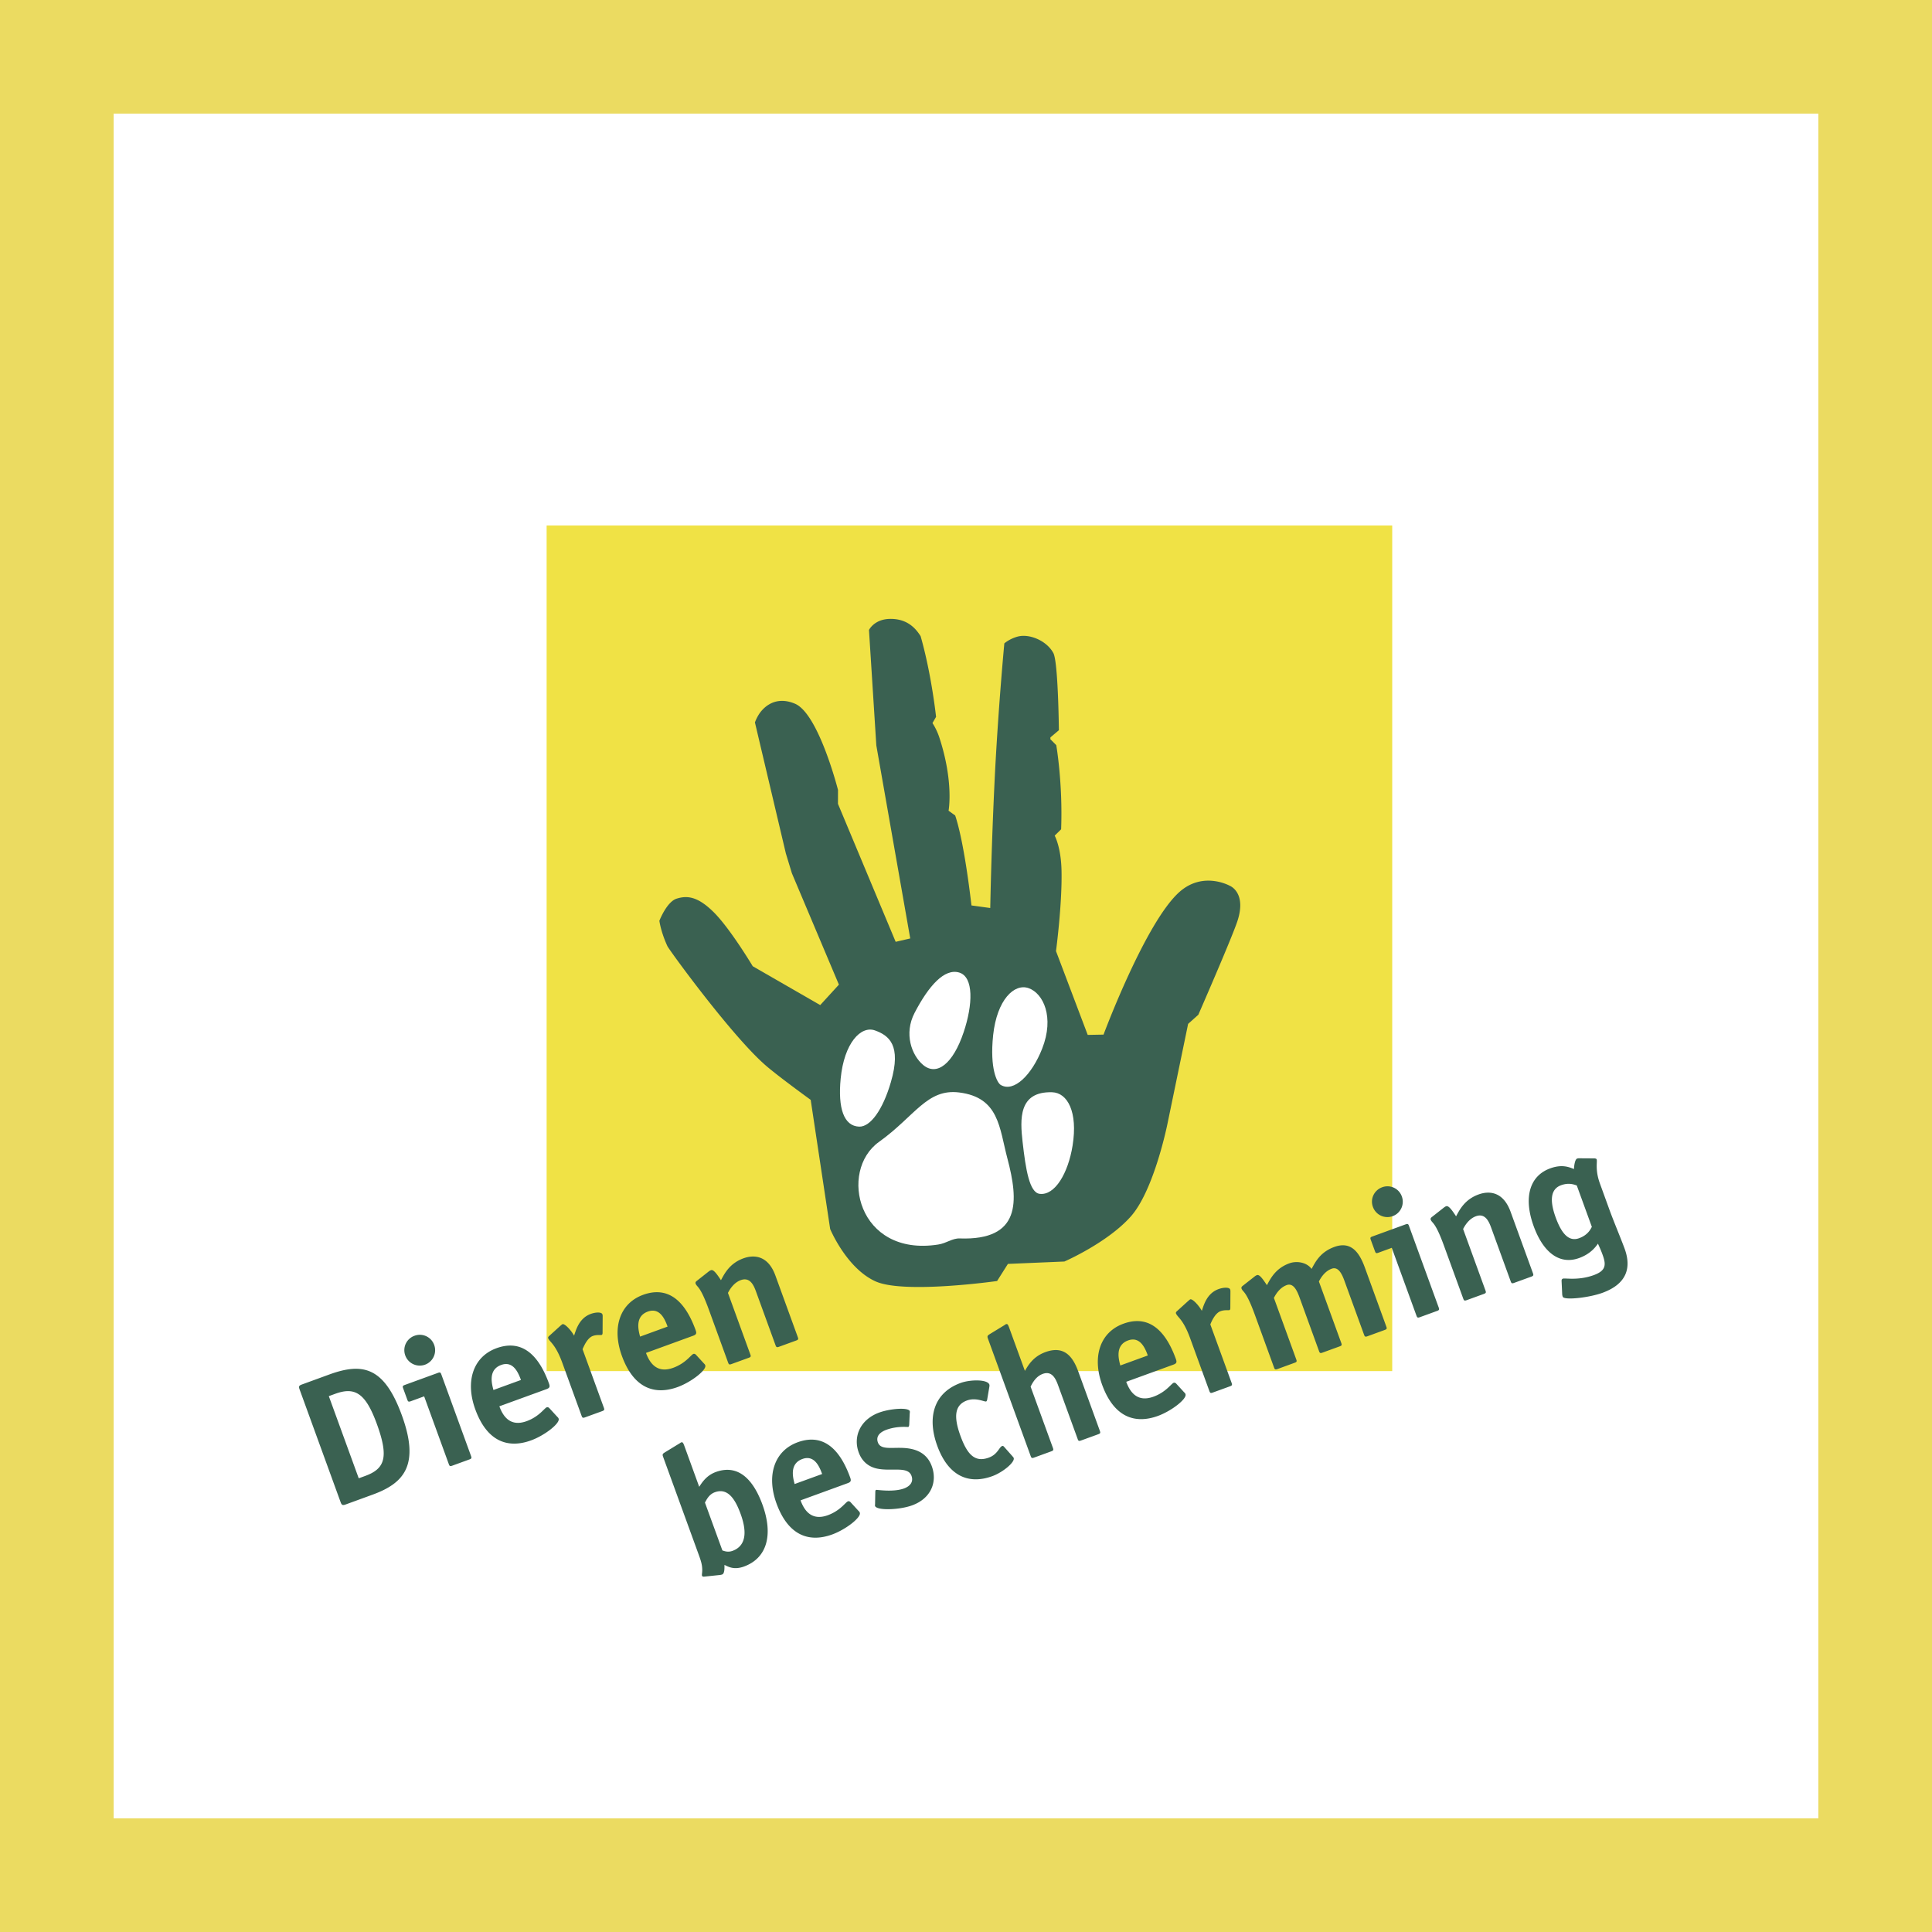
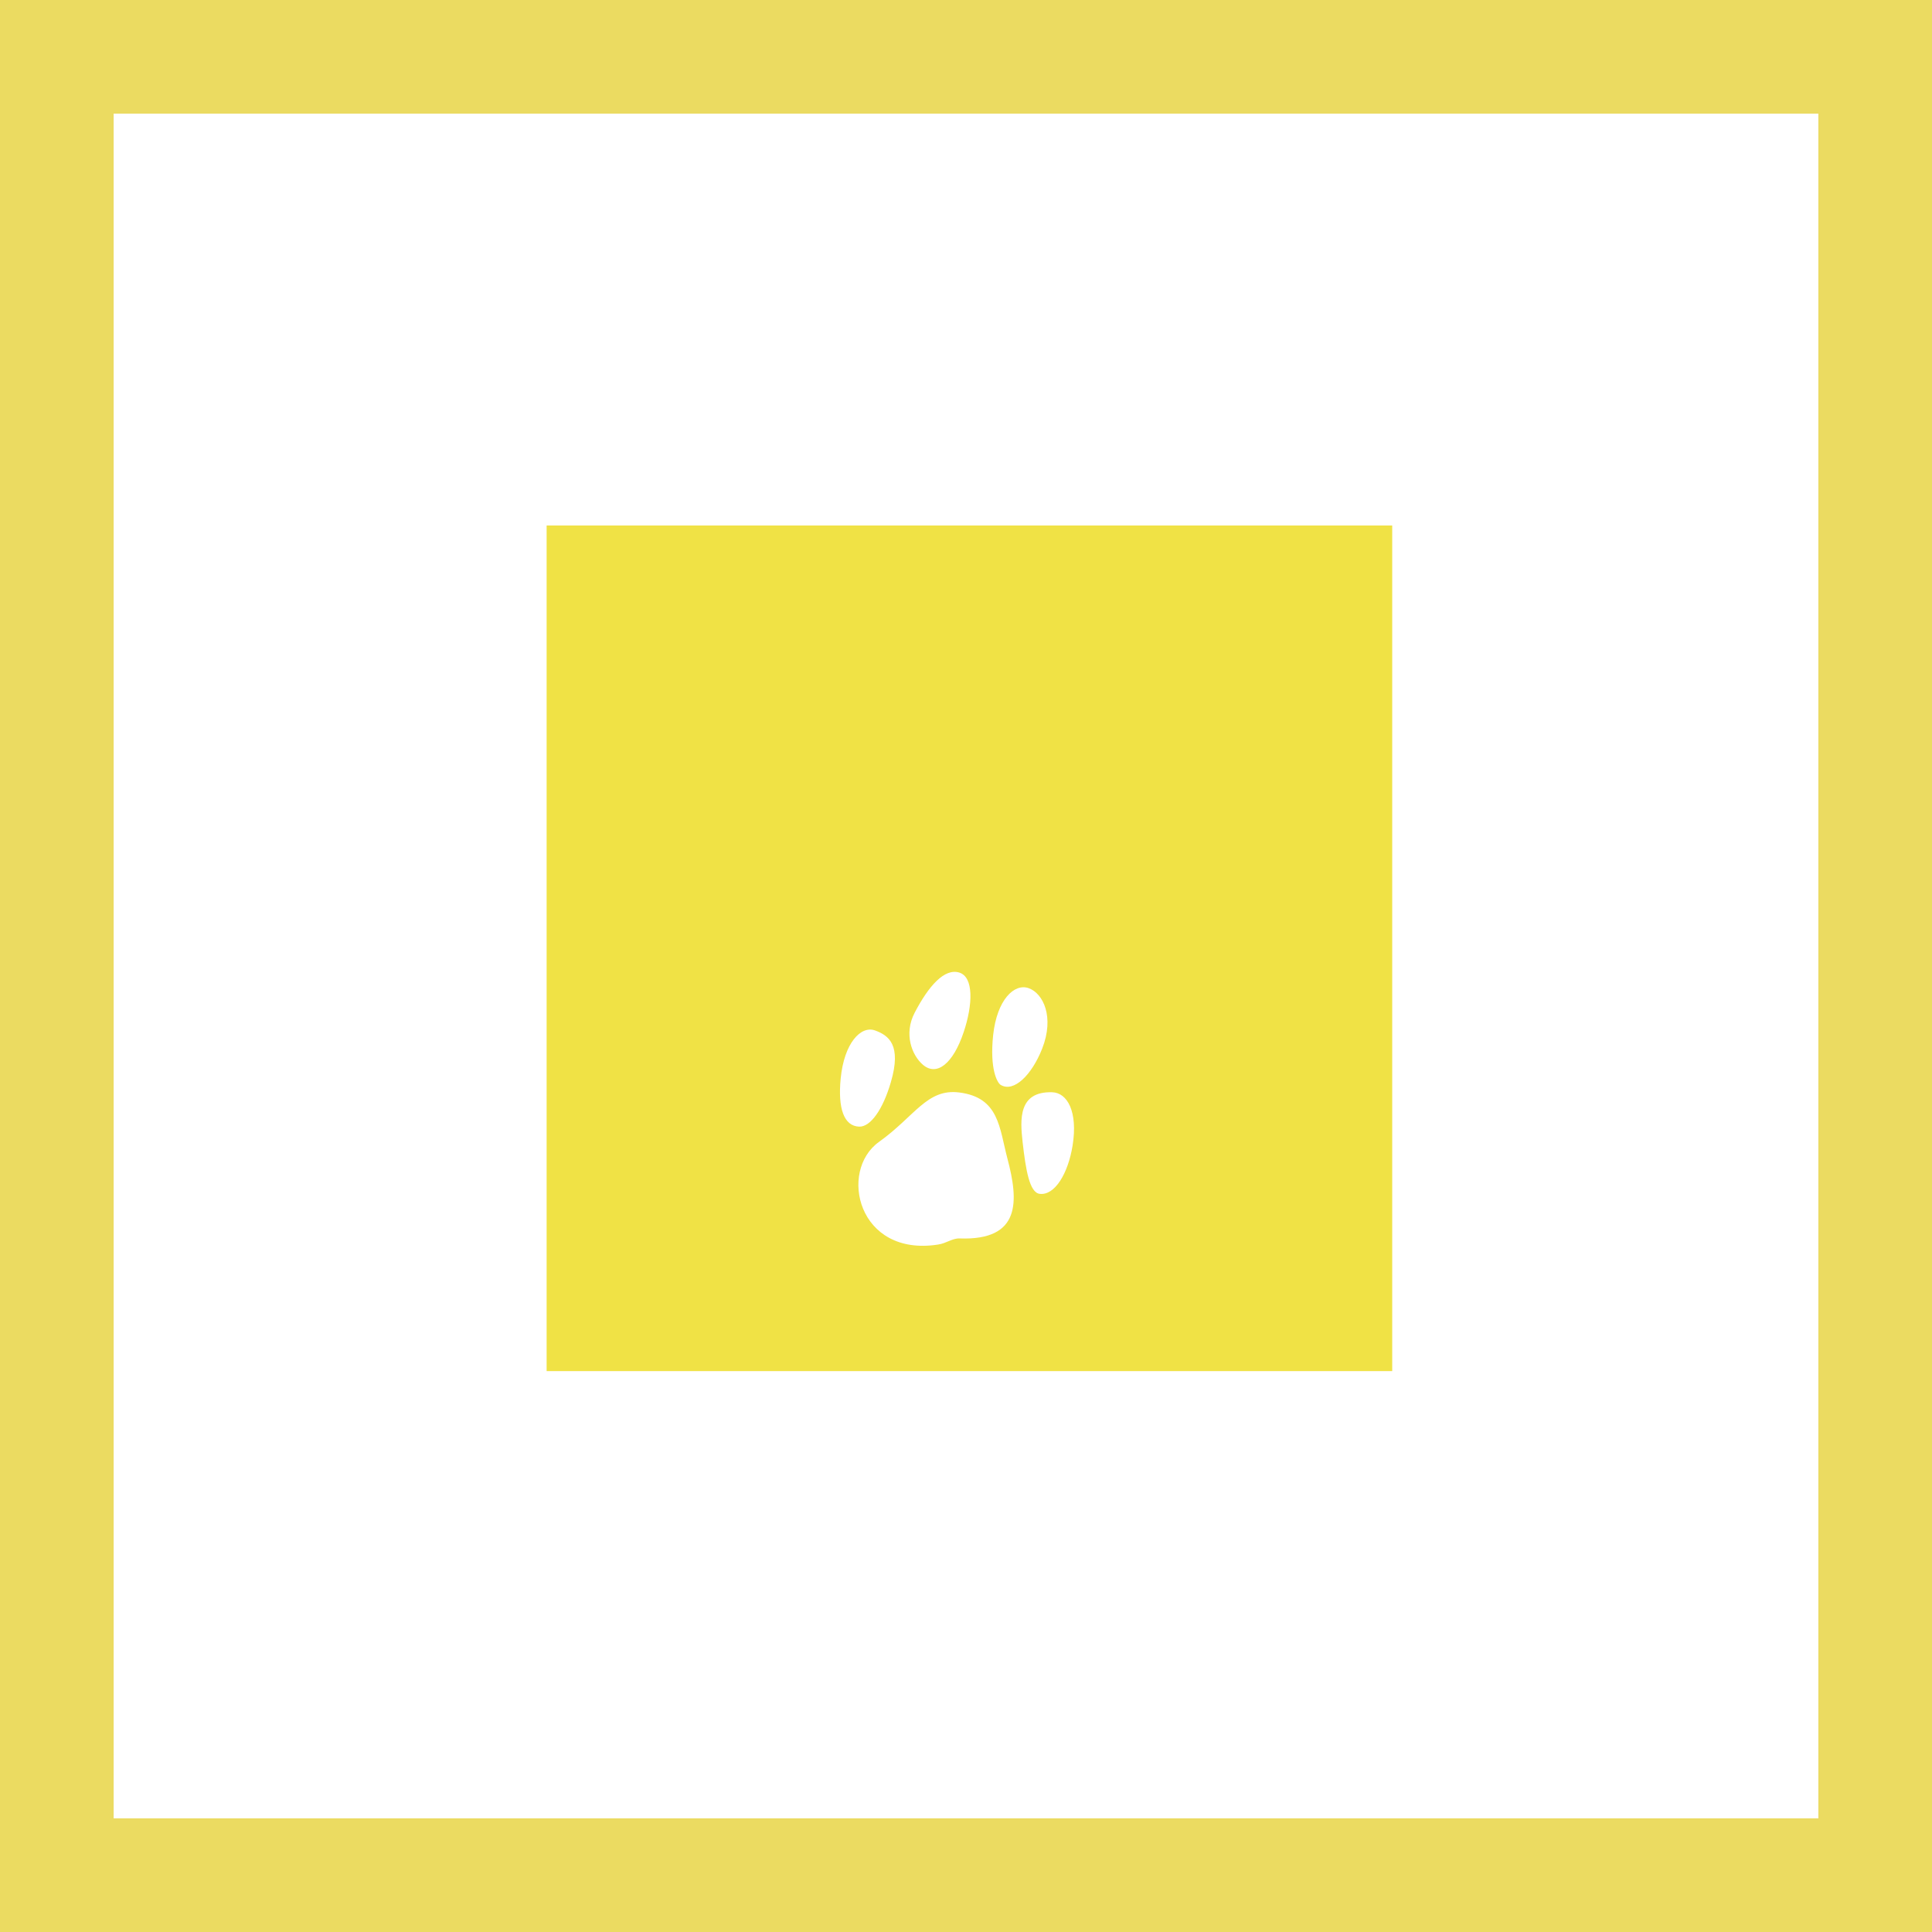
<svg xmlns="http://www.w3.org/2000/svg" width="2500" height="2500" viewBox="0 0 192.756 192.756">
  <g fill-rule="evenodd" clip-rule="evenodd">
    <path fill="#ebdb61" d="M0 0h192.756v192.756H0V0z" />
    <path fill="#fff" d="M11.338 11.339h170.08v170.079H11.338V11.339z" />
    <path fill="#f0e245" d="M54.537 52.428h84.365v84.367H54.537V52.428z" />
-     <path d="M70.333 149.914c.156-.277.396-.82.99-1.033 1.329-.484 2.061.771 2.571 2.17.497 1.363.773 3.104-.816 3.682-.474.172-.872 0-1.007-.049l-1.738-4.77zm-2.072-5.701c-.111-.297-.171-.354-.311-.301-.034.01-.171.121-.226.141l-1.36.832c-.19.125-.313.172-.216.434l3.555 9.771c.132.367.268.734.326 1.109.094.641-.041.867.015 1.023.025.07.131.092.227.078l1.524-.16c.077-.008.169-.023.259-.055.262-.096.225-.736.225-.953.383.178.943.525 1.941.164 2.344-.854 2.93-3.205 1.851-6.176-.827-2.271-2.271-4.123-4.652-3.258-.96.35-1.402 1.088-1.659 1.477l-1.499-4.126zM79.28 148.062c-.126-.508-.591-2.002.774-2.498 1.207-.441 1.71.783 1.971 1.498l-2.745 1zm5.563 1.795c-.06-.057-.156-.104-.242-.07-.247.09-.753.928-2.01 1.387-1.646.598-2.364-.508-2.719-1.484l4.701-1.713c.334-.121.365-.252.242-.584-.767-2.115-2.259-4.58-5.231-3.498-2.342.854-3.128 3.314-2.117 6.094 1.17 3.217 3.255 3.943 5.563 3.104 1.382-.504 2.918-1.717 2.753-2.172a.376.376 0 0 0-.12-.17l-.82-.894zM90.712 142.158a.35.35 0 0 1-.084.211c-.054.018-1.076-.125-2.192.281-.664.242-1.066.664-.848 1.262.343.941 1.89.299 3.43.67.849.205 1.58.691 1.948 1.705.585 1.607-.111 3.229-1.962 3.902-1.297.471-3.53.531-3.701.061-.021-.053.013-.182.004-.26l.022-1.137c.004-.1.013-.182.082-.207.07-.025 1.697.254 2.778-.141.579-.211.979-.633.75-1.264-.369-1.012-2.083-.389-3.516-.738-.652-.158-1.383-.584-1.751-1.6-.579-1.592.169-3.291 2.059-3.977 1.065-.387 2.889-.537 3.037-.135.019.051.004.176-.007.26l-.049 1.107zM101.018 145.297c.039.049.098.104.117.158.152.418-1.08 1.439-2.127 1.82-2.43.885-4.421-.072-5.497-3.025-1.076-2.955-.257-5.332 2.33-6.273.945-.344 2.675-.379 2.869.164.021.051.004.115.006.176l-.234 1.371c-.02.047-.037.111-.088.133-.176.064-1.008-.426-1.918-.096-1.187.432-1.382 1.533-.647 3.543.699 1.92 1.479 2.65 2.825 2.158.889-.324 1.023-1.045 1.336-1.16.055-.018.102.004.154.045l.874.986zM109.734 142.758c.068.193.053.258-.154.334l-1.73.629c-.211.076-.268.039-.332-.154l-1.961-5.383c-.242-.664-.623-1.438-1.516-1.113-.732.268-1.066.982-1.217 1.275l2.227 6.115c.07.193.053.26-.156.336l-1.73.629c-.211.078-.264.037-.334-.154l-4.275-11.746c-.094-.262.025-.307.217-.436l1.363-.832c.049-.02.191-.131.223-.141.141-.051.199.004.311.303l1.584 4.352c.332-.555.811-1.422 2.049-1.873 1.852-.674 2.723.414 3.277 1.936l2.154 5.923zM111.773 136.234c-.125-.506-.588-2 .775-2.498 1.203-.439 1.711.785 1.969 1.5l-2.744.998zm5.565 1.797c-.061-.059-.154-.102-.242-.07-.244.09-.756.928-2.014 1.387-1.641.598-2.359-.506-2.717-1.486l4.701-1.711c.336-.123.365-.252.244-.584-.768-2.113-2.26-4.582-5.232-3.498-2.34.852-3.127 3.314-2.117 6.094 1.174 3.217 3.256 3.943 5.566 3.104 1.379-.504 2.918-1.717 2.75-2.172a.355.355 0 0 0-.123-.172l-.816-.892zM122.879 137.973c.068.193.055.258-.154.336l-1.732.629c-.209.078-.264.037-.334-.154l-1.922-5.279c-.699-1.922-1.268-2.072-1.412-2.475-.025-.07.023-.146.1-.215l1.129-1.025c.064-.043.133-.127.203-.154.211-.074.842.586 1.15 1.146.182-.521.475-1.734 1.666-2.168.504-.184 1.074-.195 1.158.031a.54.54 0 0 1 .029.188l-.01 1.666c.004.059-.012.184-.084.209-.102.039-.486-.041-.887.107-.543.197-.889.994-1.025 1.322l2.125 5.836zM138.314 132.357c.07.191.053.256-.156.332l-1.73.631c-.211.078-.266.037-.336-.156l-1.959-5.383c-.242-.664-.604-1.443-1.268-1.201-.736.268-1.129.982-1.277 1.277l2.232 6.135c.07.193.053.26-.154.334l-1.73.629c-.209.076-.268.037-.336-.154l-1.955-5.383c-.246-.666-.607-1.445-1.271-1.203-.734.268-1.125.984-1.277 1.277l2.23 6.135c.072.193.057.258-.152.334l-1.73.631c-.213.074-.264.035-.334-.156l-1.92-5.279c-.898-2.465-1.182-2.205-1.326-2.605-.033-.088.012-.184.121-.264l1.17-.918a.864.864 0 0 1 .244-.148c.227-.084.508.248.998 1 .357-.645.855-1.676 2.236-2.178.75-.275 1.744-.102 2.223.557.357-.646.834-1.672 2.27-2.193 1.643-.598 2.477.504 3.033 2.025l2.154 5.924zM143.541 130.453c.07.193.055.26-.156.336l-1.729.629c-.211.078-.268.039-.336-.156l-2.463-6.766-1.344.492c-.209.076-.264.037-.334-.158l-.416-1.135c-.07-.191-.053-.258.16-.332l3.318-1.209c.211-.076.264-.037.334.154l2.966 8.145zm-4.588-9.119a1.533 1.533 0 0 1-1.977-.922c-.295-.803.125-1.668.928-1.961a1.518 1.518 0 0 1 1.955.912 1.533 1.533 0 0 1-.906 1.971zM152.943 127.031c.068.193.053.258-.154.336l-1.732.629c-.207.078-.262.037-.334-.154l-1.959-5.385c-.242-.664-.623-1.436-1.514-1.111-.73.268-1.125.982-1.275 1.273l2.232 6.137c.068.193.055.258-.156.336l-1.729.629c-.211.076-.264.037-.334-.156l-1.922-5.277c-.896-2.467-1.178-2.205-1.326-2.607-.031-.086.014-.184.123-.262l1.17-.92c.092-.072.172-.123.242-.15.229-.082.508.252.998 1.004.342-.639.854-1.676 2.238-2.18.957-.35 2.43-.391 3.201 1.725l2.231 6.133zM158.818 122.402c-.117.217-.377.809-1.268 1.133-1.051.381-1.762-.486-2.342-2.076-.611-1.68-.512-2.824.537-3.207.787-.285 1.281-.07 1.57.021l1.503 4.129zm.809-4.314c-.506-1.381-.242-2.188-.328-2.416-.025-.07-.131-.09-.213-.1l-1.549-.01a.585.585 0 0 0-.186.029c-.244.086-.318.867-.312 1.043-.436-.158-1.139-.518-2.379-.064-2.084.76-2.668 2.951-1.645 5.766.953 2.621 2.582 3.889 4.541 3.176 1.189-.432 1.676-1.162 1.875-1.434.041.121.25.523.469 1.135.355.977.334 1.562-.893 2.008-1.555.564-2.869.271-3.078.35-.088.029-.139.109-.129.244l.055 1.186c.006.178.016.254.061.377.133.365 2.59.104 3.955-.391 2.43-.885 2.912-2.488 2.223-4.393-.357-.979-1.102-2.748-1.52-3.9l-.947-2.606zM35.791 147.49l-2.985-8.197.63-.23c1.957-.713 3.028-.111 4.166 3.016 1.215 3.342.793 4.465-1.183 5.182l-.628.229zm-5.649-9.367c-.312.113-.364.193-.249.506l4.09 11.242c.107.295.204.34.5.232l2.674-.975c3.111-1.131 4.764-2.902 2.938-7.918-1.762-4.84-3.904-5.289-7.243-4.076l-2.71.989zM46.998 145.271c.068.191.053.258-.156.334l-1.729.629c-.21.076-.266.039-.334-.154l-2.462-6.766-1.346.492c-.21.074-.264.035-.335-.158l-.414-1.135c-.07-.193-.053-.258.157-.334l3.32-1.209c.212-.078.263-.037.333.156l2.966 8.145zm-4.586-9.119a1.54 1.54 0 0 1-1.98-.922 1.526 1.526 0 0 1 .93-1.963 1.52 1.52 0 0 1 1.955.912 1.536 1.536 0 0 1-.905 1.973zM49.23 138.68c-.126-.51-.591-2.002.774-2.498 1.204-.439 1.71.783 1.971 1.498l-2.745 1zm5.563 1.795c-.06-.057-.156-.102-.242-.068-.247.088-.752.926-2.01 1.383-1.646.598-2.363-.504-2.719-1.484l4.702-1.711c.332-.121.364-.252.241-.584-.769-2.115-2.26-4.582-5.23-3.5-2.342.854-3.128 3.316-2.117 6.096 1.17 3.219 3.254 3.941 5.563 3.102 1.38-.5 2.918-1.715 2.753-2.17a.383.383 0 0 0-.123-.172l-.818-.892zM60.248 140.451c.07.191.053.256-.157.334l-1.729.627c-.21.078-.266.039-.336-.154l-1.92-5.279c-.699-1.922-1.269-2.072-1.415-2.475-.025-.068.026-.148.101-.215l1.129-1.025c.064-.041.133-.125.203-.15.21-.078.844.582 1.151 1.145.185-.523.476-1.736 1.666-2.17.505-.184 1.076-.195 1.157.035a.46.46 0 0 1 .03.186l-.009 1.666c.002.057-.013.182-.084.207-.103.039-.488-.039-.889.107-.542.197-.885.996-1.024 1.322l2.126 5.839zM63.86 133.355c-.124-.51-.589-2.004.774-2.498 1.207-.439 1.709.781 1.971 1.498l-2.745 1zm5.562 1.795c-.062-.057-.156-.102-.242-.07-.244.09-.754.926-2.012 1.385-1.644.598-2.359-.506-2.717-1.484l4.701-1.713c.332-.119.366-.25.244-.58-.771-2.117-2.261-4.582-5.235-3.502-2.342.854-3.126 3.316-2.113 6.096 1.168 3.215 3.253 3.941 5.563 3.104 1.379-.504 2.918-1.717 2.753-2.17a.416.416 0 0 0-.124-.174l-.818-.892zM79.597 133.406c.071.193.054.258-.156.336l-1.729.629c-.212.076-.266.037-.336-.156l-1.958-5.383c-.242-.664-.62-1.436-1.513-1.113-.733.27-1.125.984-1.277 1.275l2.232 6.137c.071.191.056.258-.154.334l-1.731.629c-.21.078-.263.039-.333-.154l-1.92-5.279c-.897-2.465-1.178-2.203-1.324-2.605-.034-.088.013-.184.12-.262l1.17-.922a.864.864 0 0 1 .245-.145c.225-.084.508.25.998 1 .341-.639.854-1.676 2.233-2.18.964-.352 2.435-.391 3.202 1.725l2.231 6.134zM108.521 103.252l-3.164-8.361s.637-4.742.549-8.121c-.061-2.287-.68-3.397-.68-3.397l.643-.634c.174-4.622-.486-8.396-.486-8.396l-.59-.595.008-.178.844-.715s-.066-6.795-.549-7.695c-.674-1.256-2.418-1.965-3.578-1.643-.828.231-1.316.676-1.316.676s-.568 5.987-.928 12.838a460.764 460.764 0 0 0-.477 13.562l-1.873-.257c-.727-6.131-1.399-8.291-1.624-8.973l-.661-.479s.536-2.842-.912-7.277a6.329 6.329 0 0 0-.694-1.468l.358-.617s-.446-4.22-1.541-8.053c-.366-.564-1.174-1.764-3.082-1.721-1.553.034-2.07 1.105-2.07 1.105l.733 11.518 3.383 19.258-1.453.336L83.604 80.2l.004-1.387s-1.93-7.594-4.285-8.6c-2.205-.938-3.369.69-3.601 1.048a4.333 4.333 0 0 0-.403.814l3.086 13.071.602 1.979 4.691 11.113-1.865 2.039L75.1 96.4s-2.252-3.768-3.905-5.401c-1.635-1.618-2.688-1.65-3.682-1.342-.992.307-1.727 2.21-1.727 2.21s.139 1.095.801 2.53c.17.369 6.412 8.959 9.817 11.911 1.255 1.09 4.479 3.426 4.479 3.426l1.943 12.885s1.618 3.902 4.515 5.219c2.839 1.291 12.139-.031 12.139-.031l1.08-1.707 5.635-.238s4.281-1.861 6.619-4.488c2.34-2.625 3.666-9.266 3.666-9.266l2.059-9.955 1.018-.91s3.369-7.709 3.91-9.375c.912-2.816-.748-3.482-.748-3.482s-2.615-1.491-4.99.557c-3.41 2.947-7.629 14.28-7.629 14.28l-1.579.029z" fill="#3a6151" />
    <path d="M100.512 115.594c1.121 4.236 1.369 8.182-4.764 7.965-.74-.025-1.303.48-2.147.609-8.033 1.258-9.956-7.344-5.904-10.24 3.588-2.564 4.786-5.34 8.006-4.932 3.983.502 3.994 3.516 4.809 6.598zM88.885 107.955c1.08-3.695-.21-4.648-1.578-5.146-1.421-.514-3.09 1.26-3.433 4.801-.287 2.965.317 4.744 1.849 4.795 1.107.034 2.35-1.655 3.162-4.45zM96.146 102.975c.918-2.729 1.018-5.504-.447-5.945-1.466-.441-3.038 1.309-4.451 4.025-1.083 2.082-.293 4.225.846 5.189 1.364 1.152 2.99-.094 4.052-3.269zM103.977 104.623c1.242-3.16.104-5.514-1.34-6.031-1.439-.516-3.17 1.146-3.551 4.684-.357 3.395.408 4.762.758 4.969 1.314.775 3.099-.999 4.133-3.622zM107.014 114.283c.535-3.354-.512-5.264-2.043-5.309-3.369-.096-3.201 2.699-2.947 4.949.314 2.783.689 5.051 1.693 5.184 1.519.204 2.853-2.039 3.297-4.824z" fill="#fff" />
  </g>
</svg>